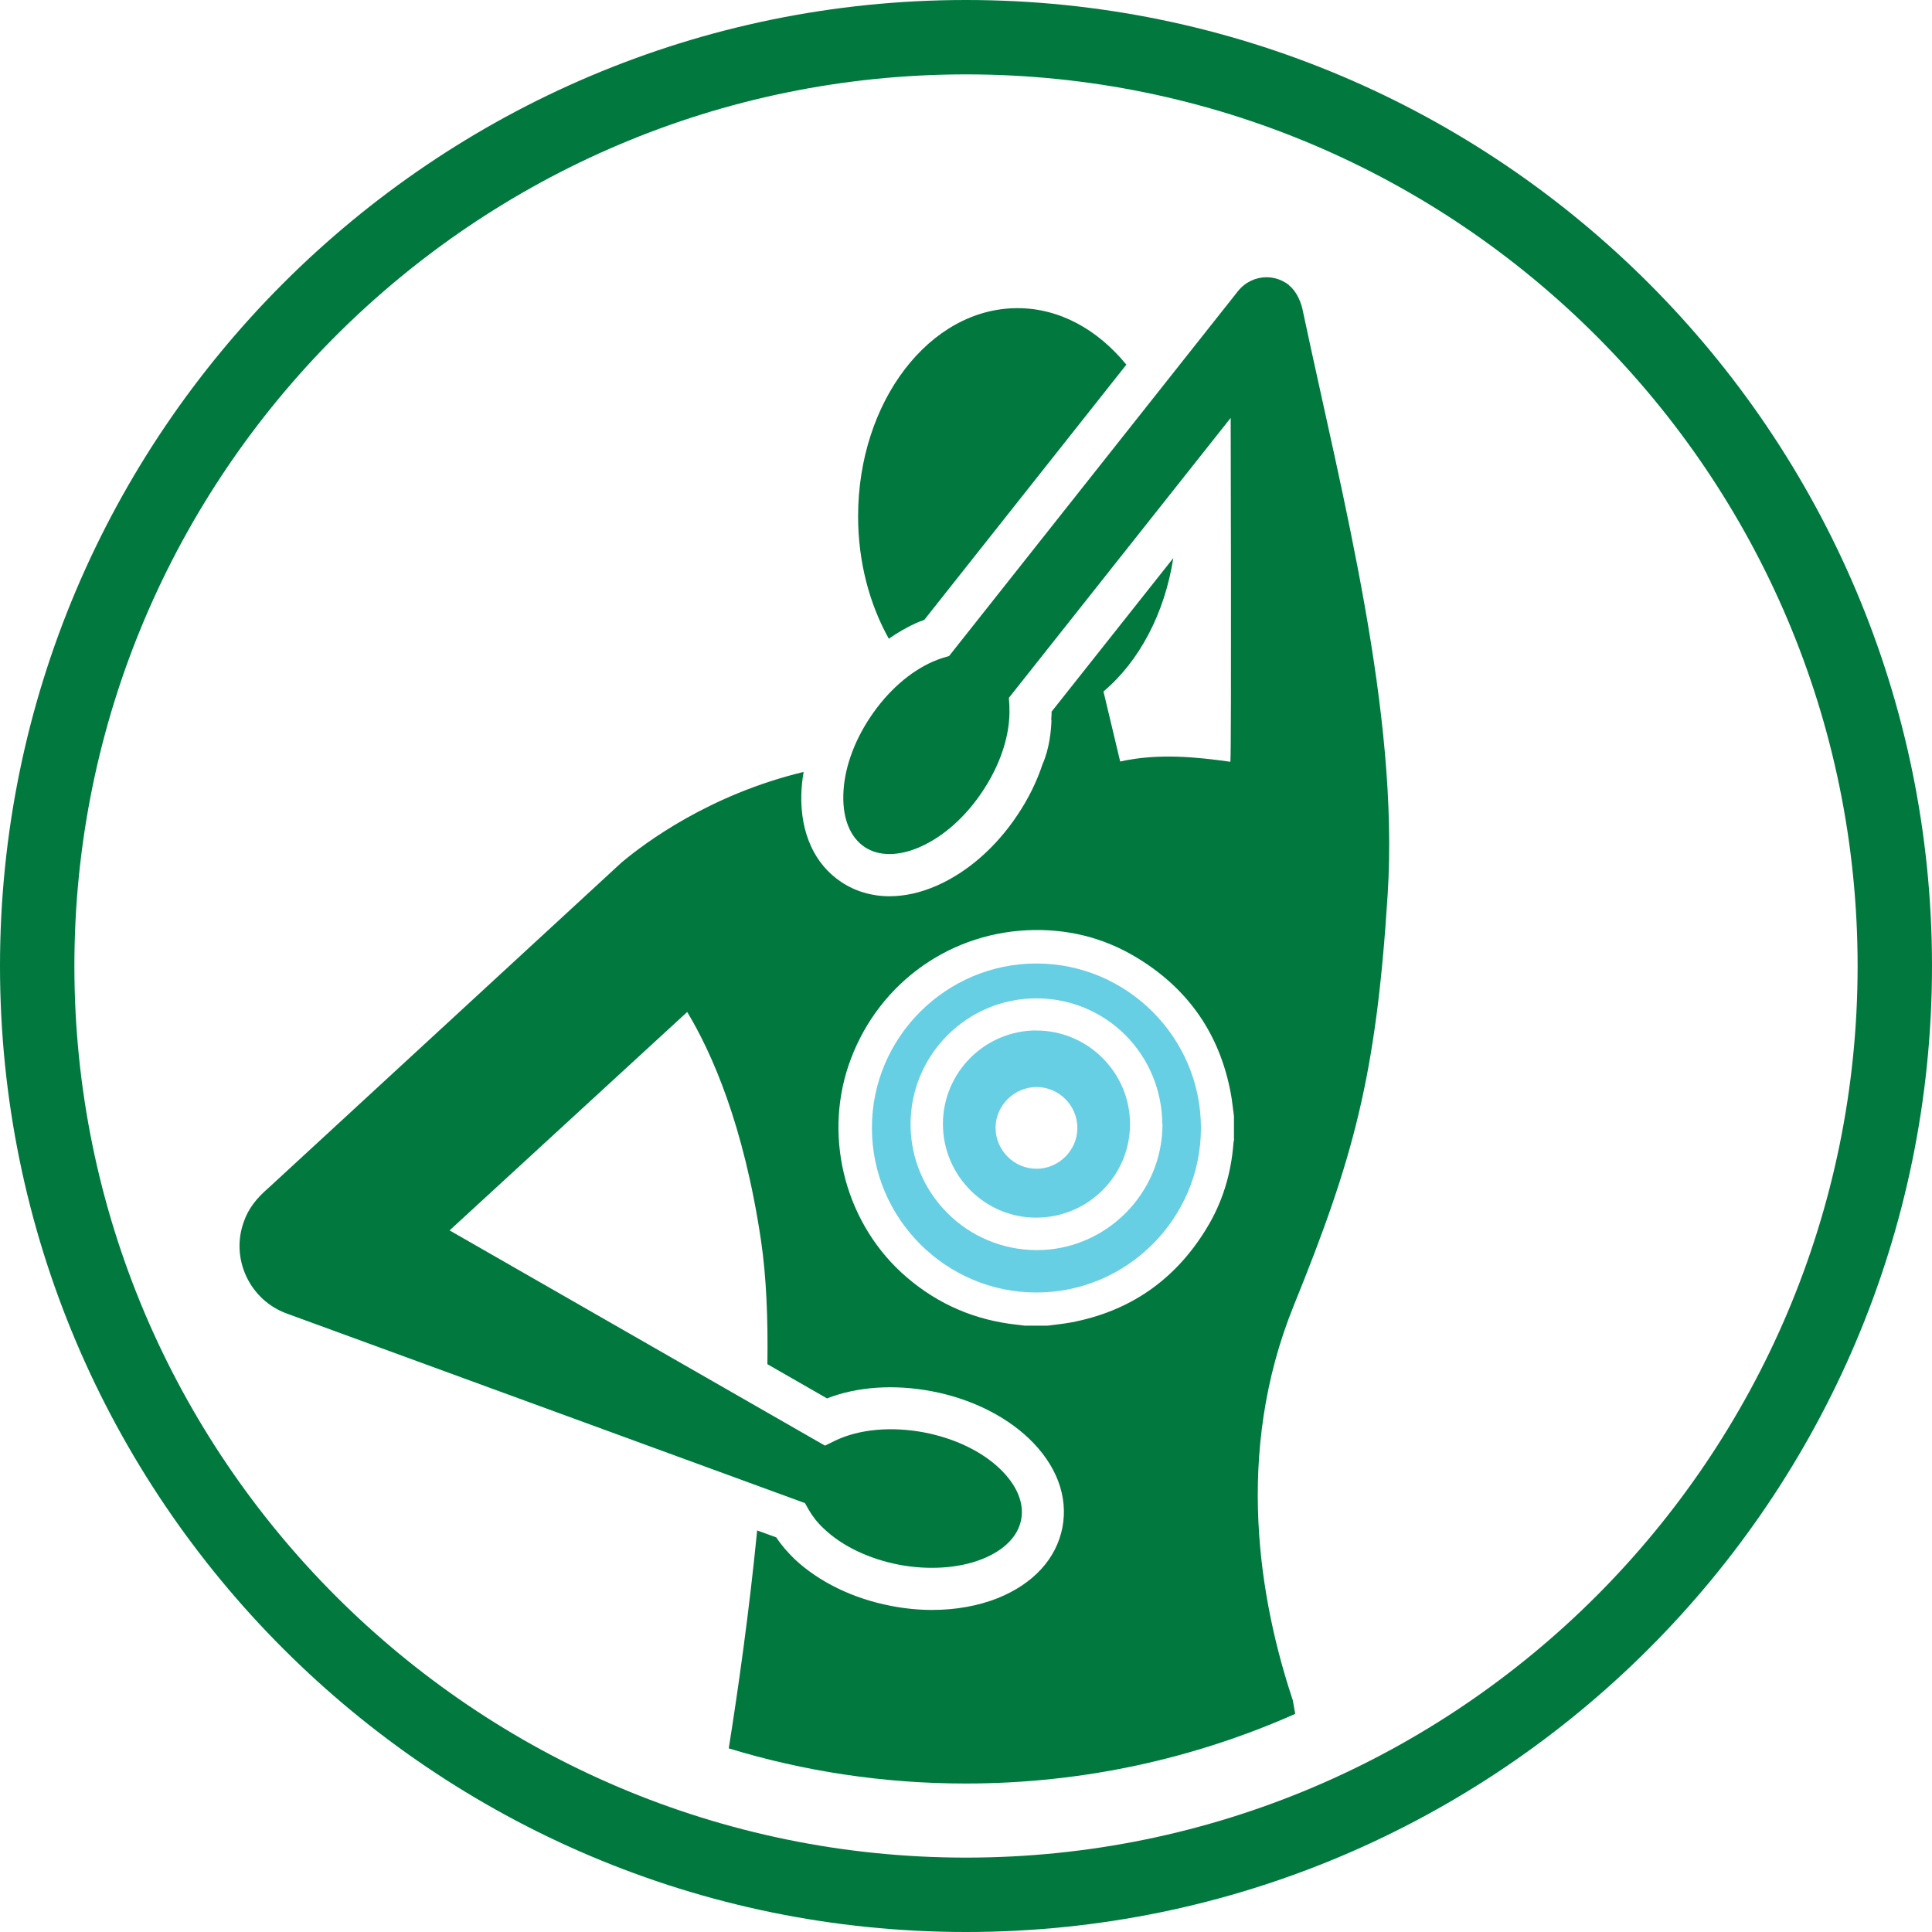
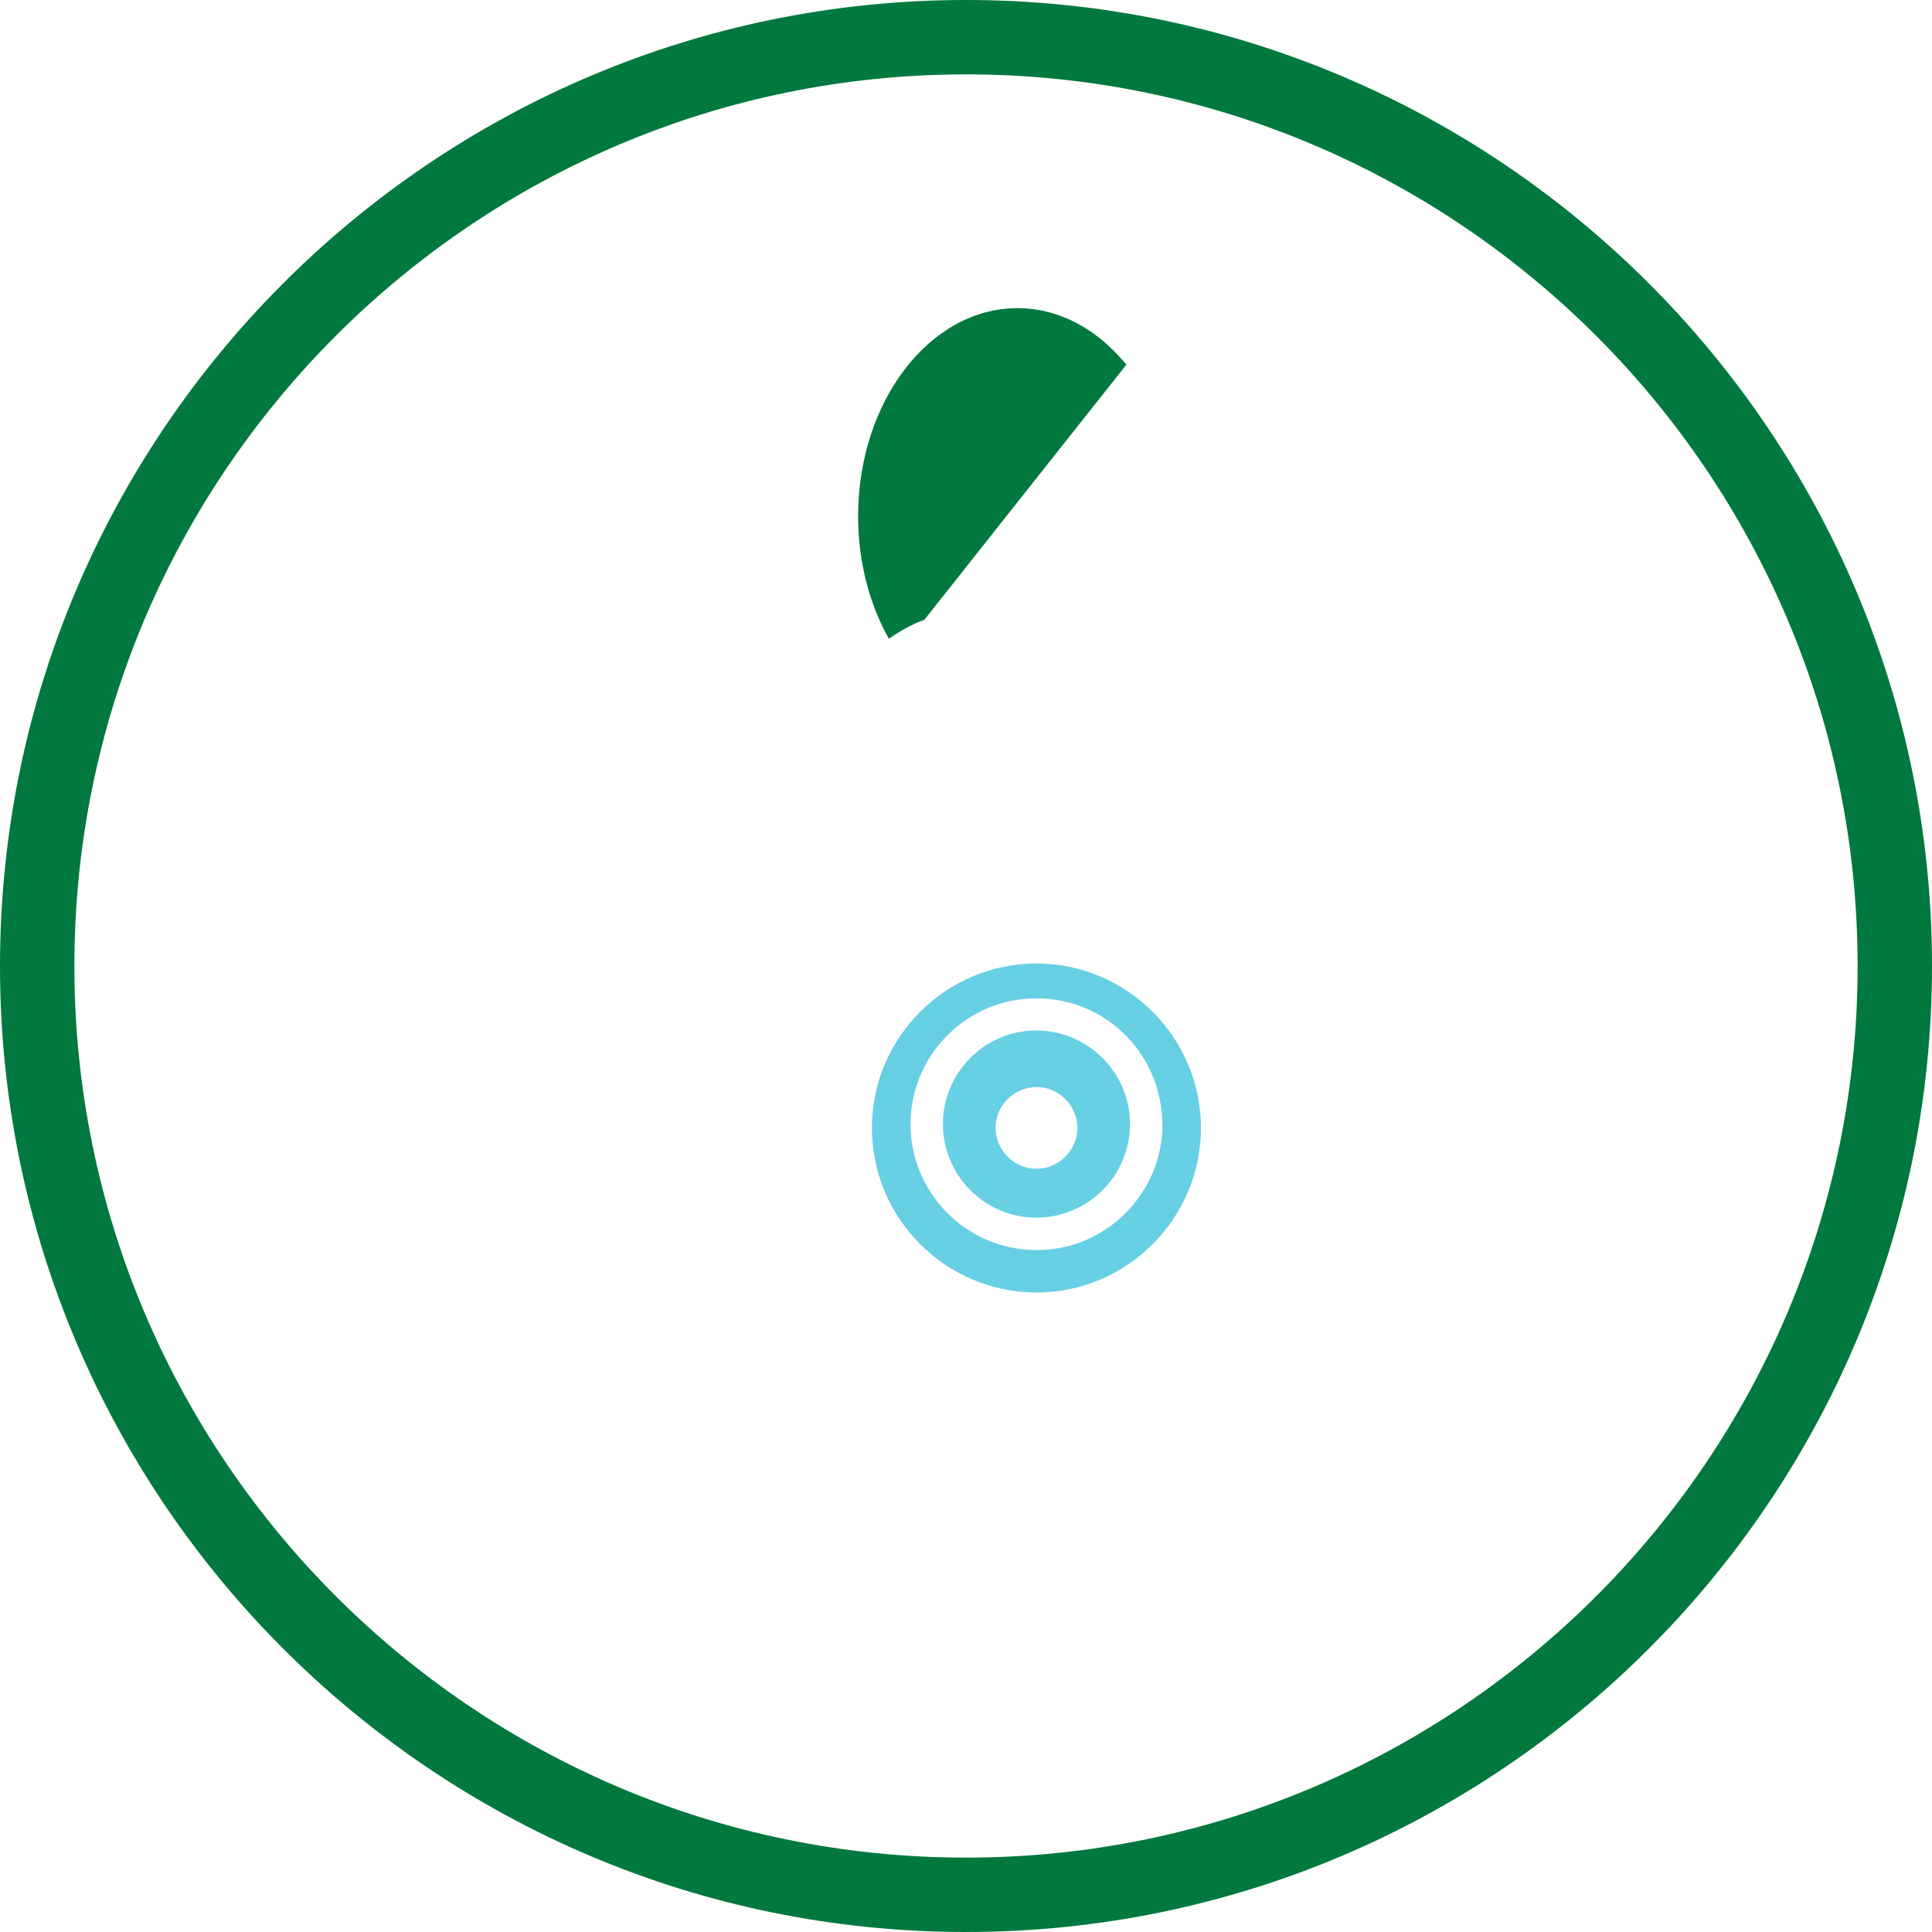
<svg xmlns="http://www.w3.org/2000/svg" width="20" height="20" viewBox="0 0 20 20" fill="none">
  <path d="M9.483 6.45C9.511 6.438 9.54 6.427 9.568 6.417L11.66 3.775C11.364 3.413 10.97 3.19 10.533 3.19C9.623 3.19 8.883 4.157 8.883 5.345C8.883 5.818 9.002 6.256 9.201 6.612C9.293 6.548 9.387 6.494 9.483 6.45Z" fill="#00783E" />
-   <path d="M13.345 2.952C13.276 2.898 13.194 2.87 13.112 2.87C13.001 2.87 12.892 2.919 12.817 3.012L9.825 6.791L9.761 6.81C9.726 6.821 9.692 6.834 9.657 6.849C9.416 6.955 9.187 7.158 9.011 7.421C8.834 7.685 8.734 7.974 8.73 8.237C8.725 8.482 8.804 8.669 8.95 8.768C9.097 8.866 9.301 8.865 9.523 8.768C9.764 8.662 9.993 8.459 10.169 8.195C10.346 7.931 10.446 7.642 10.45 7.38C10.45 7.355 10.45 7.33 10.449 7.306L10.444 7.224L12.74 4.326C12.74 4.326 12.749 7.737 12.737 7.886C12.388 7.837 11.994 7.795 11.596 7.883L11.423 7.158C11.791 6.849 12.056 6.353 12.146 5.777L10.886 7.367C10.886 7.374 10.886 7.383 10.886 7.39C10.886 7.409 10.883 7.43 10.882 7.451C10.882 7.451 10.883 7.451 10.885 7.451C10.882 7.558 10.864 7.751 10.792 7.912C10.732 8.093 10.645 8.27 10.532 8.438C10.311 8.77 10.015 9.029 9.698 9.168C9.532 9.241 9.366 9.278 9.207 9.278C9.025 9.278 8.851 9.226 8.708 9.13C8.433 8.947 8.287 8.627 8.295 8.23C8.297 8.152 8.305 8.072 8.319 7.991C7.344 8.226 6.677 8.725 6.436 8.927L2.781 12.296C2.649 12.409 2.57 12.517 2.526 12.642C2.456 12.83 2.466 13.031 2.549 13.212C2.633 13.391 2.781 13.529 2.967 13.597L8.333 15.56L8.372 15.629C8.411 15.697 8.463 15.764 8.529 15.825C8.719 16.006 8.996 16.138 9.307 16.198C9.614 16.256 9.928 16.235 10.168 16.139C10.395 16.049 10.538 15.904 10.571 15.731C10.604 15.557 10.525 15.37 10.347 15.201C10.157 15.021 9.88 14.889 9.569 14.829C9.229 14.764 8.891 14.794 8.643 14.915L8.54 14.965L4.654 12.737L7.114 10.476C7.367 10.896 7.701 11.643 7.879 12.849C7.933 13.216 7.951 13.652 7.944 14.122L8.561 14.476C8.876 14.354 9.258 14.328 9.65 14.403C10.042 14.478 10.395 14.65 10.646 14.886C10.935 15.16 11.06 15.489 10.998 15.813C10.935 16.136 10.697 16.396 10.328 16.544C10.128 16.624 9.893 16.666 9.65 16.666C9.51 16.666 9.366 16.652 9.223 16.624C8.832 16.549 8.479 16.377 8.227 16.141C8.154 16.07 8.088 15.995 8.036 15.915L7.838 15.843C7.756 16.681 7.641 17.49 7.544 18.099C8.32 18.336 9.144 18.463 9.997 18.463C11.21 18.463 12.364 18.205 13.408 17.742L13.383 17.601C13.043 16.581 12.77 15.049 13.393 13.515C14.012 11.987 14.246 11.145 14.365 9.261C14.485 7.377 13.9 5.164 13.49 3.233C13.472 3.131 13.423 3.016 13.344 2.954L13.345 2.952ZM12.776 11.796C12.773 11.807 12.77 11.82 12.769 11.831C12.745 12.151 12.655 12.448 12.488 12.72C12.163 13.252 11.694 13.577 11.081 13.691C11.004 13.705 10.925 13.712 10.847 13.723H10.607C10.579 13.72 10.552 13.716 10.524 13.713C10.094 13.666 9.715 13.504 9.387 13.223C8.764 12.69 8.522 11.806 8.784 11.029C9.058 10.222 9.78 9.672 10.629 9.63C11.039 9.61 11.424 9.703 11.774 9.917C12.305 10.24 12.629 10.71 12.742 11.323C12.756 11.399 12.763 11.478 12.774 11.555V11.795L12.776 11.796Z" fill="#00783E" />
  <path d="M10 0C4.486 0 0 4.486 0 10C0 15.514 4.486 20 10 20C15.514 20 20 15.514 20 10C20 4.486 15.514 0 10 0ZM10 19.23C4.911 19.23 0.77 15.09 0.77 10C0.77 4.91 4.91 0.77 10 0.77C15.09 0.77 19.23 4.91 19.23 10C19.23 15.09 15.09 19.23 10 19.23Z" fill="#00783E" />
  <path d="M12.432 11.674C12.434 12.612 11.667 13.38 10.729 13.38C9.793 13.38 9.027 12.616 9.026 11.678C9.024 10.741 9.791 9.974 10.729 9.974C11.665 9.974 12.431 10.738 12.432 11.675V11.674ZM12.032 11.638C12.028 10.917 11.454 10.335 10.728 10.335C10.009 10.335 9.426 10.921 9.426 11.638C9.426 12.355 10.008 12.938 10.728 12.941C11.445 12.944 12.034 12.356 12.034 11.638H12.032Z" fill="#67CFE3" />
  <path d="M10.728 10.668C11.26 10.667 11.697 11.102 11.698 11.635C11.698 12.169 11.267 12.602 10.731 12.605C10.199 12.608 9.763 12.173 9.761 11.638C9.76 11.104 10.193 10.668 10.728 10.667V10.668ZM11.153 11.678C11.153 11.446 10.966 11.255 10.734 11.253C10.5 11.252 10.307 11.442 10.306 11.674C10.306 11.906 10.496 12.099 10.73 12.099C10.96 12.099 11.152 11.909 11.153 11.678Z" fill="#67CFE3" />
</svg>